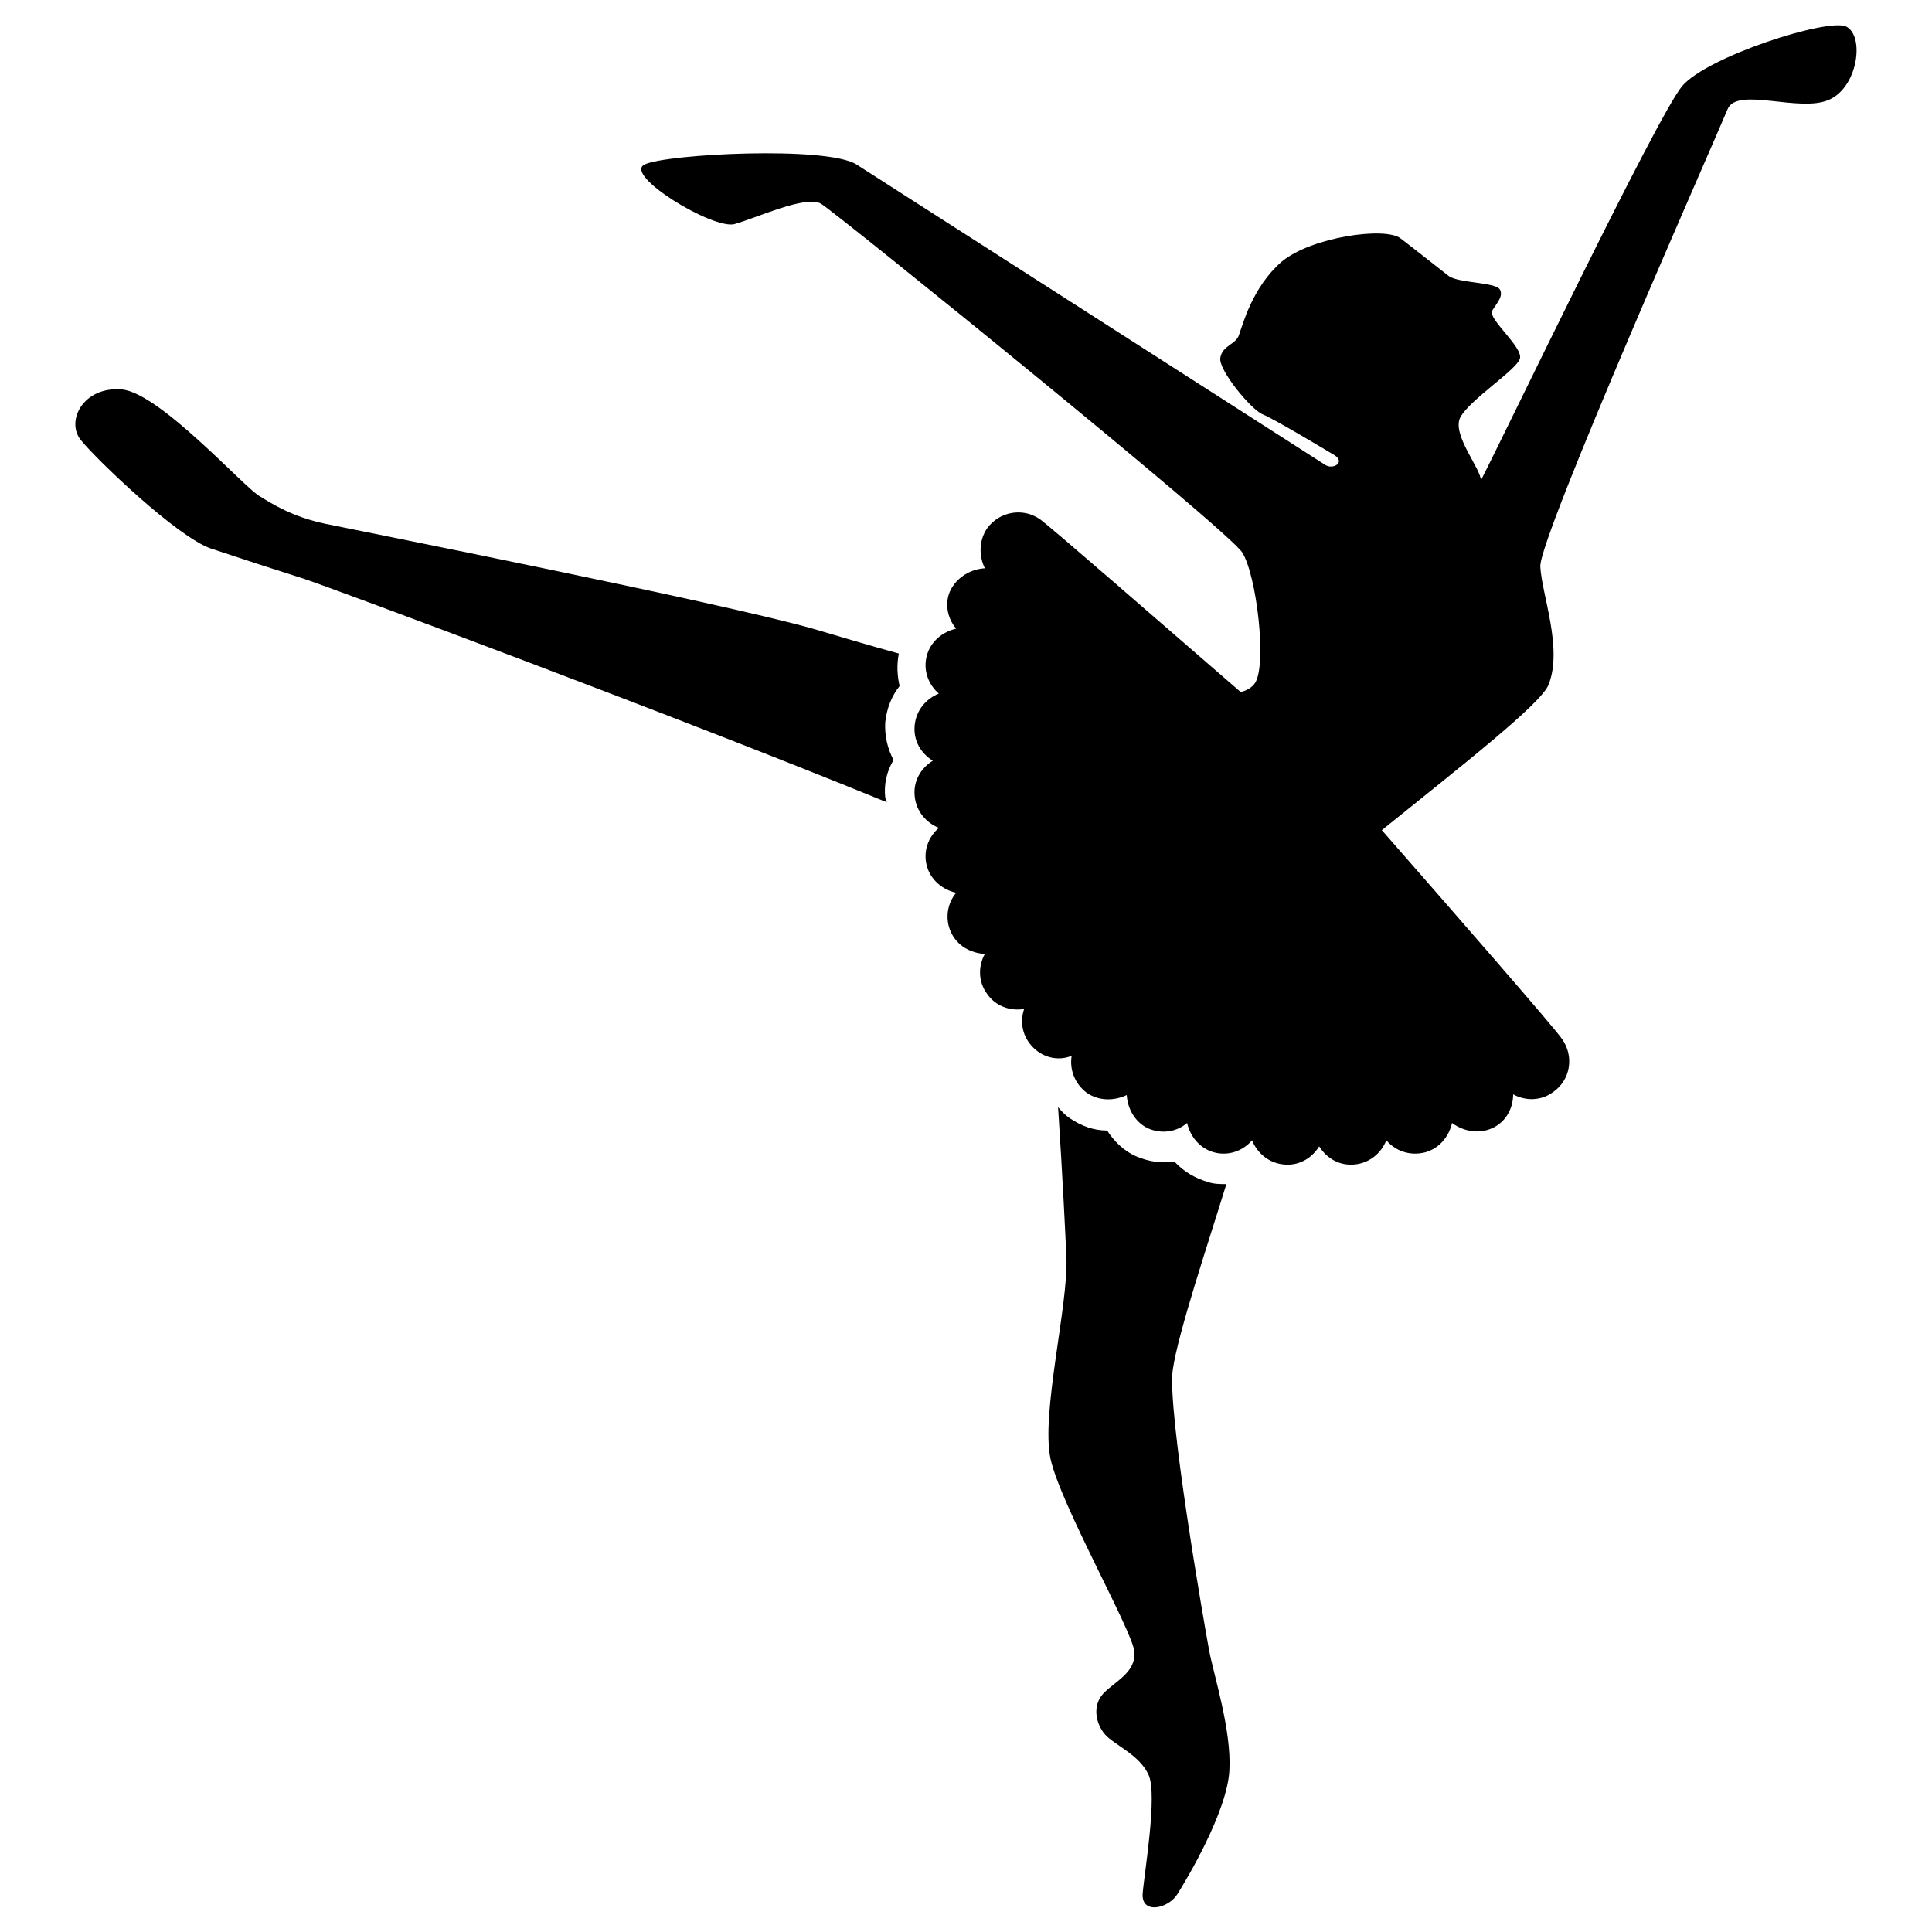
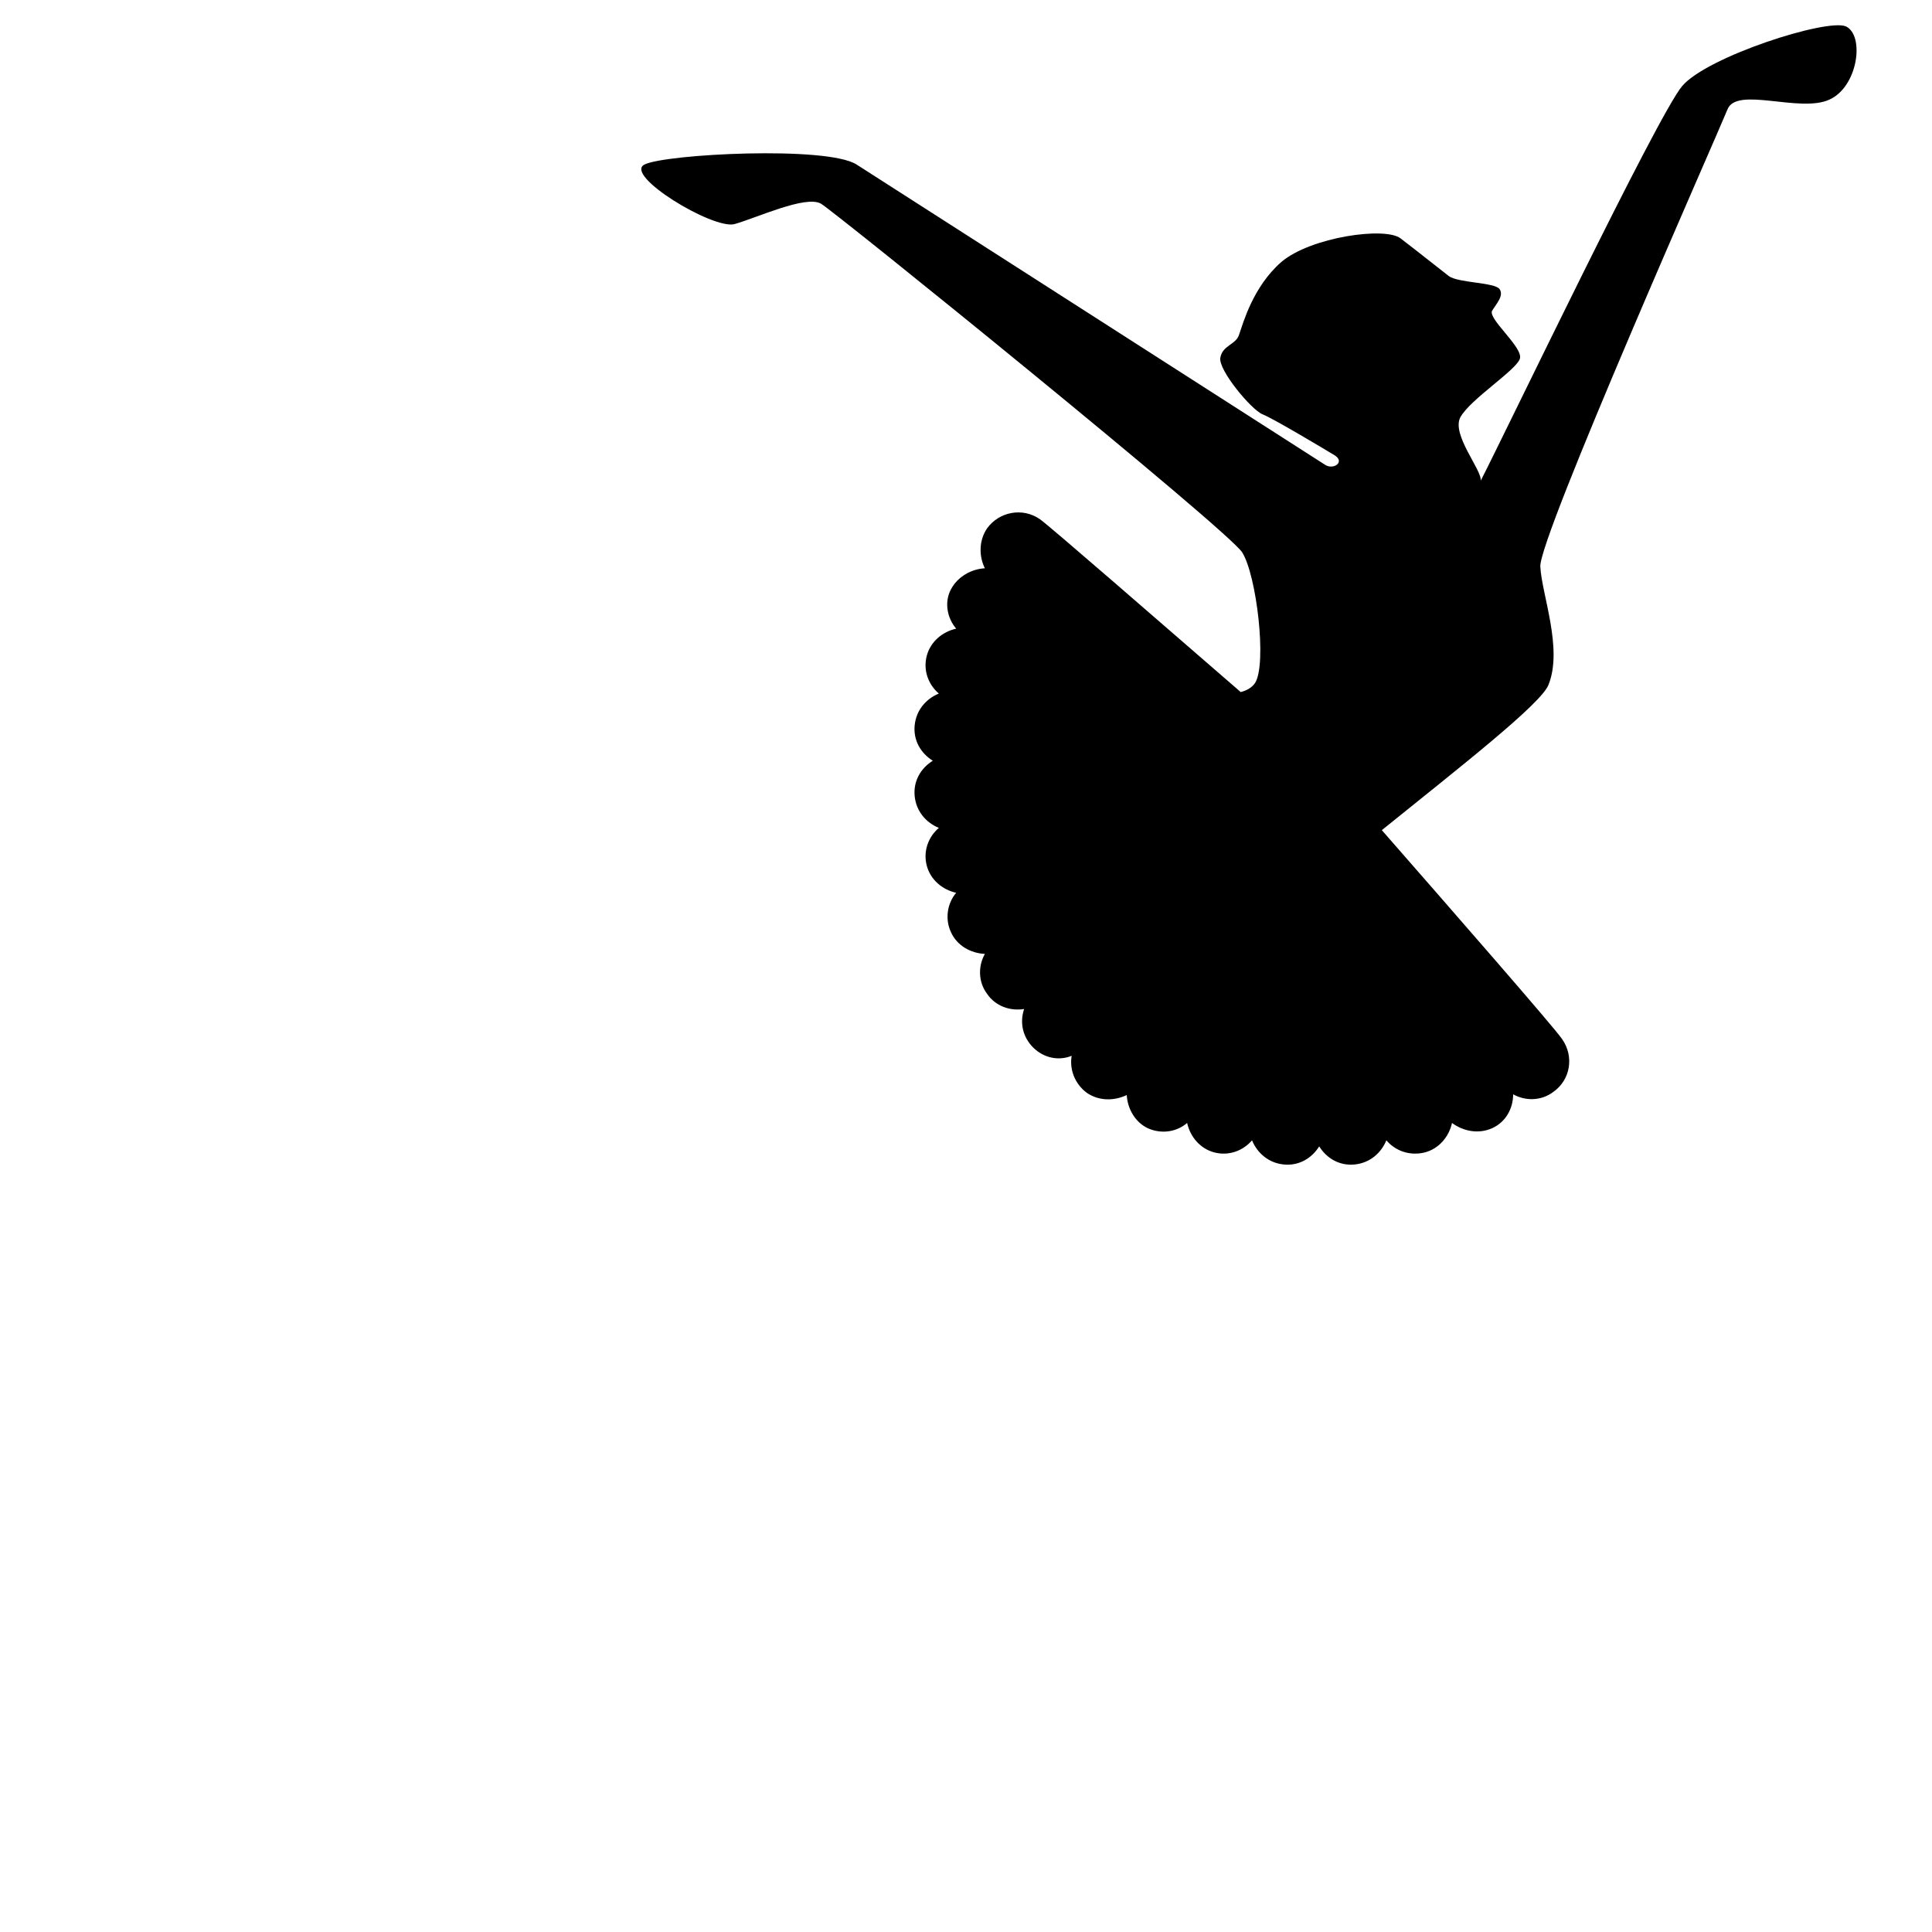
<svg xmlns="http://www.w3.org/2000/svg" version="1.1" x="0px" y="0px" viewBox="0 0 256 256" enable-background="new 0 0 256 256" xml:space="preserve">
  <g>
    <g>
-       <path fill="#000000" d="M155.4,181.5c0.7-4.9,4.7-16.8,7.1-24.6c-0.8,0-1.7,0-2.5-0.3c-1.7-0.5-3.2-1.4-4.4-2.7c-1.7,0.3-3.5,0-5.1-0.7c-1.6-0.7-2.9-2-3.8-3.4c-1.8,0-3.4-0.6-4.9-1.6c-0.6-0.4-1.1-0.9-1.6-1.5c0.6,9.2,1,17.4,1.1,19.9c0.3,6.2-3.4,20.7-2.1,26.7s10.8,22.7,11.1,25.5c0.3,2.8-2.6,4-4.1,5.6c-1.5,1.6-1,4,0.2,5.4c1.2,1.4,4.6,2.7,5.8,5.4c1.2,2.7-0.6,13.1-0.8,15.8c-0.1,2.7,3.4,1.9,4.6,0c1.2-1.9,6.6-10.9,6.9-16.4c0.3-5.4-2.1-12.7-2.7-16C159.6,215.4,154.6,186.7,155.4,181.5L155.4,181.5z" />
-       <path fill="#000000" d="M119.1,86.6c-4-1.1-8-2.3-11.4-3.3c-12.8-3.6-60.3-13-64.6-13.9s-7-2.6-8.6-3.6C32.7,65,21.2,52,16.1,51.6c-5.1-0.4-7.4,4.2-5.4,6.7c2,2.5,12.8,12.9,17.3,14.4c4.5,1.5,7.6,2.5,12.3,4c3.4,1.1,50.1,18.5,77.2,29.6c-0.1-0.2-0.1-0.4-0.2-0.6c-0.2-1.8,0.2-3.5,1.1-5c-0.8-1.5-1.2-3.2-1.1-5c0.2-1.8,0.8-3.4,1.9-4.8C118.9,89.6,118.8,88.1,119.1,86.6L119.1,86.6z" />
      <path fill="#000000" d="M244.6,3.5c-2.5-1.1-18.4,4-21.7,7.9c-3.3,3.9-23.6,46.3-26.7,52.3c0.2-1.4-3.9-6.1-2.7-8.4c1.3-2.4,7.5-6.3,7.9-7.8c0.4-1.5-4.2-5.2-3.7-6.3c0.6-1,1.6-2,1-2.9c-0.7-0.9-5.4-0.8-6.7-1.7c-1.3-1-4.3-3.4-6.4-5c-2-1.6-11.9-0.2-15.8,3.1c-3.8,3.3-5.1,8.2-5.6,9.6c-0.4,1.4-2.2,1.4-2.5,3.1c-0.3,1.6,4.1,6.9,5.6,7.5c1.5,0.6,8,4.5,9.5,5.4c1.5,0.9-0.1,2-1.2,1.3s-58.2-37.3-62.1-39.8c-3.9-2.5-25.3-1.4-28.1,0c-2.8,1.4,9,8.6,11.9,7.9c2.9-0.8,9.5-3.9,11.5-2.7s53.9,43.2,55.8,46.2c1.9,3,3.3,14.8,1.7,17.3c-0.4,0.6-1.1,1-1.9,1.2c-10.5-9.1-25.2-21.9-26.6-22.9c-2.3-1.6-5.4-1-7,1.2c-1.1,1.6-1.1,3.7-0.3,5.3c-1.8,0.1-3.6,1.1-4.5,2.8s-0.5,3.8,0.7,5.2c-1.8,0.4-3.4,1.7-3.9,3.6c-0.5,1.9,0.2,3.8,1.6,5c-1.7,0.7-3,2.2-3.2,4.2c-0.2,2,0.8,3.7,2.4,4.7c-1.6,1-2.6,2.7-2.4,4.7c0.2,2,1.5,3.5,3.2,4.2c-1.4,1.2-2.1,3.1-1.6,5c0.5,1.9,2.1,3.2,3.9,3.6c-1.2,1.4-1.5,3.5-0.7,5.2c0.8,1.8,2.6,2.8,4.5,2.9c-0.9,1.6-0.9,3.7,0.3,5.3c1.1,1.6,3,2.3,4.9,2c-0.6,1.8-0.2,3.7,1.2,5.1c1.4,1.4,3.4,1.8,5.1,1.1c-0.3,1.8,0.4,3.7,2,4.9c1.6,1.1,3.6,1.1,5.3,0.3c0.1,1.8,1.1,3.6,2.8,4.4c1.8,0.8,3.8,0.5,5.2-0.7c0.4,1.8,1.7,3.4,3.6,3.9c1.9,0.5,3.8-0.2,5-1.6c0.7,1.7,2.2,3,4.2,3.2c2,0.2,3.7-0.8,4.7-2.4c1,1.6,2.7,2.6,4.7,2.4c2-0.2,3.5-1.5,4.2-3.2c1.2,1.4,3.1,2.1,5.1,1.6c1.9-0.5,3.2-2.1,3.6-3.9c1.5,1.1,3.5,1.5,5.3,0.7c1.8-0.8,2.8-2.6,2.8-4.5c1.6,0.9,3.7,0.9,5.3-0.3c2.3-1.6,2.8-4.7,1.2-7c-1-1.5-14.8-17.3-23.9-27.7c10.4-8.4,21.2-16.8,22.1-19.3c1.9-4.8-0.9-11.9-1.1-15.6c-0.3-3.7,23.6-57.6,24.8-60.6c1.2-3.1,9.6,0.5,13.5-1.3C246.2,11.5,247.1,4.7,244.6,3.5L244.6,3.5z" />
    </g>
  </g>
</svg>